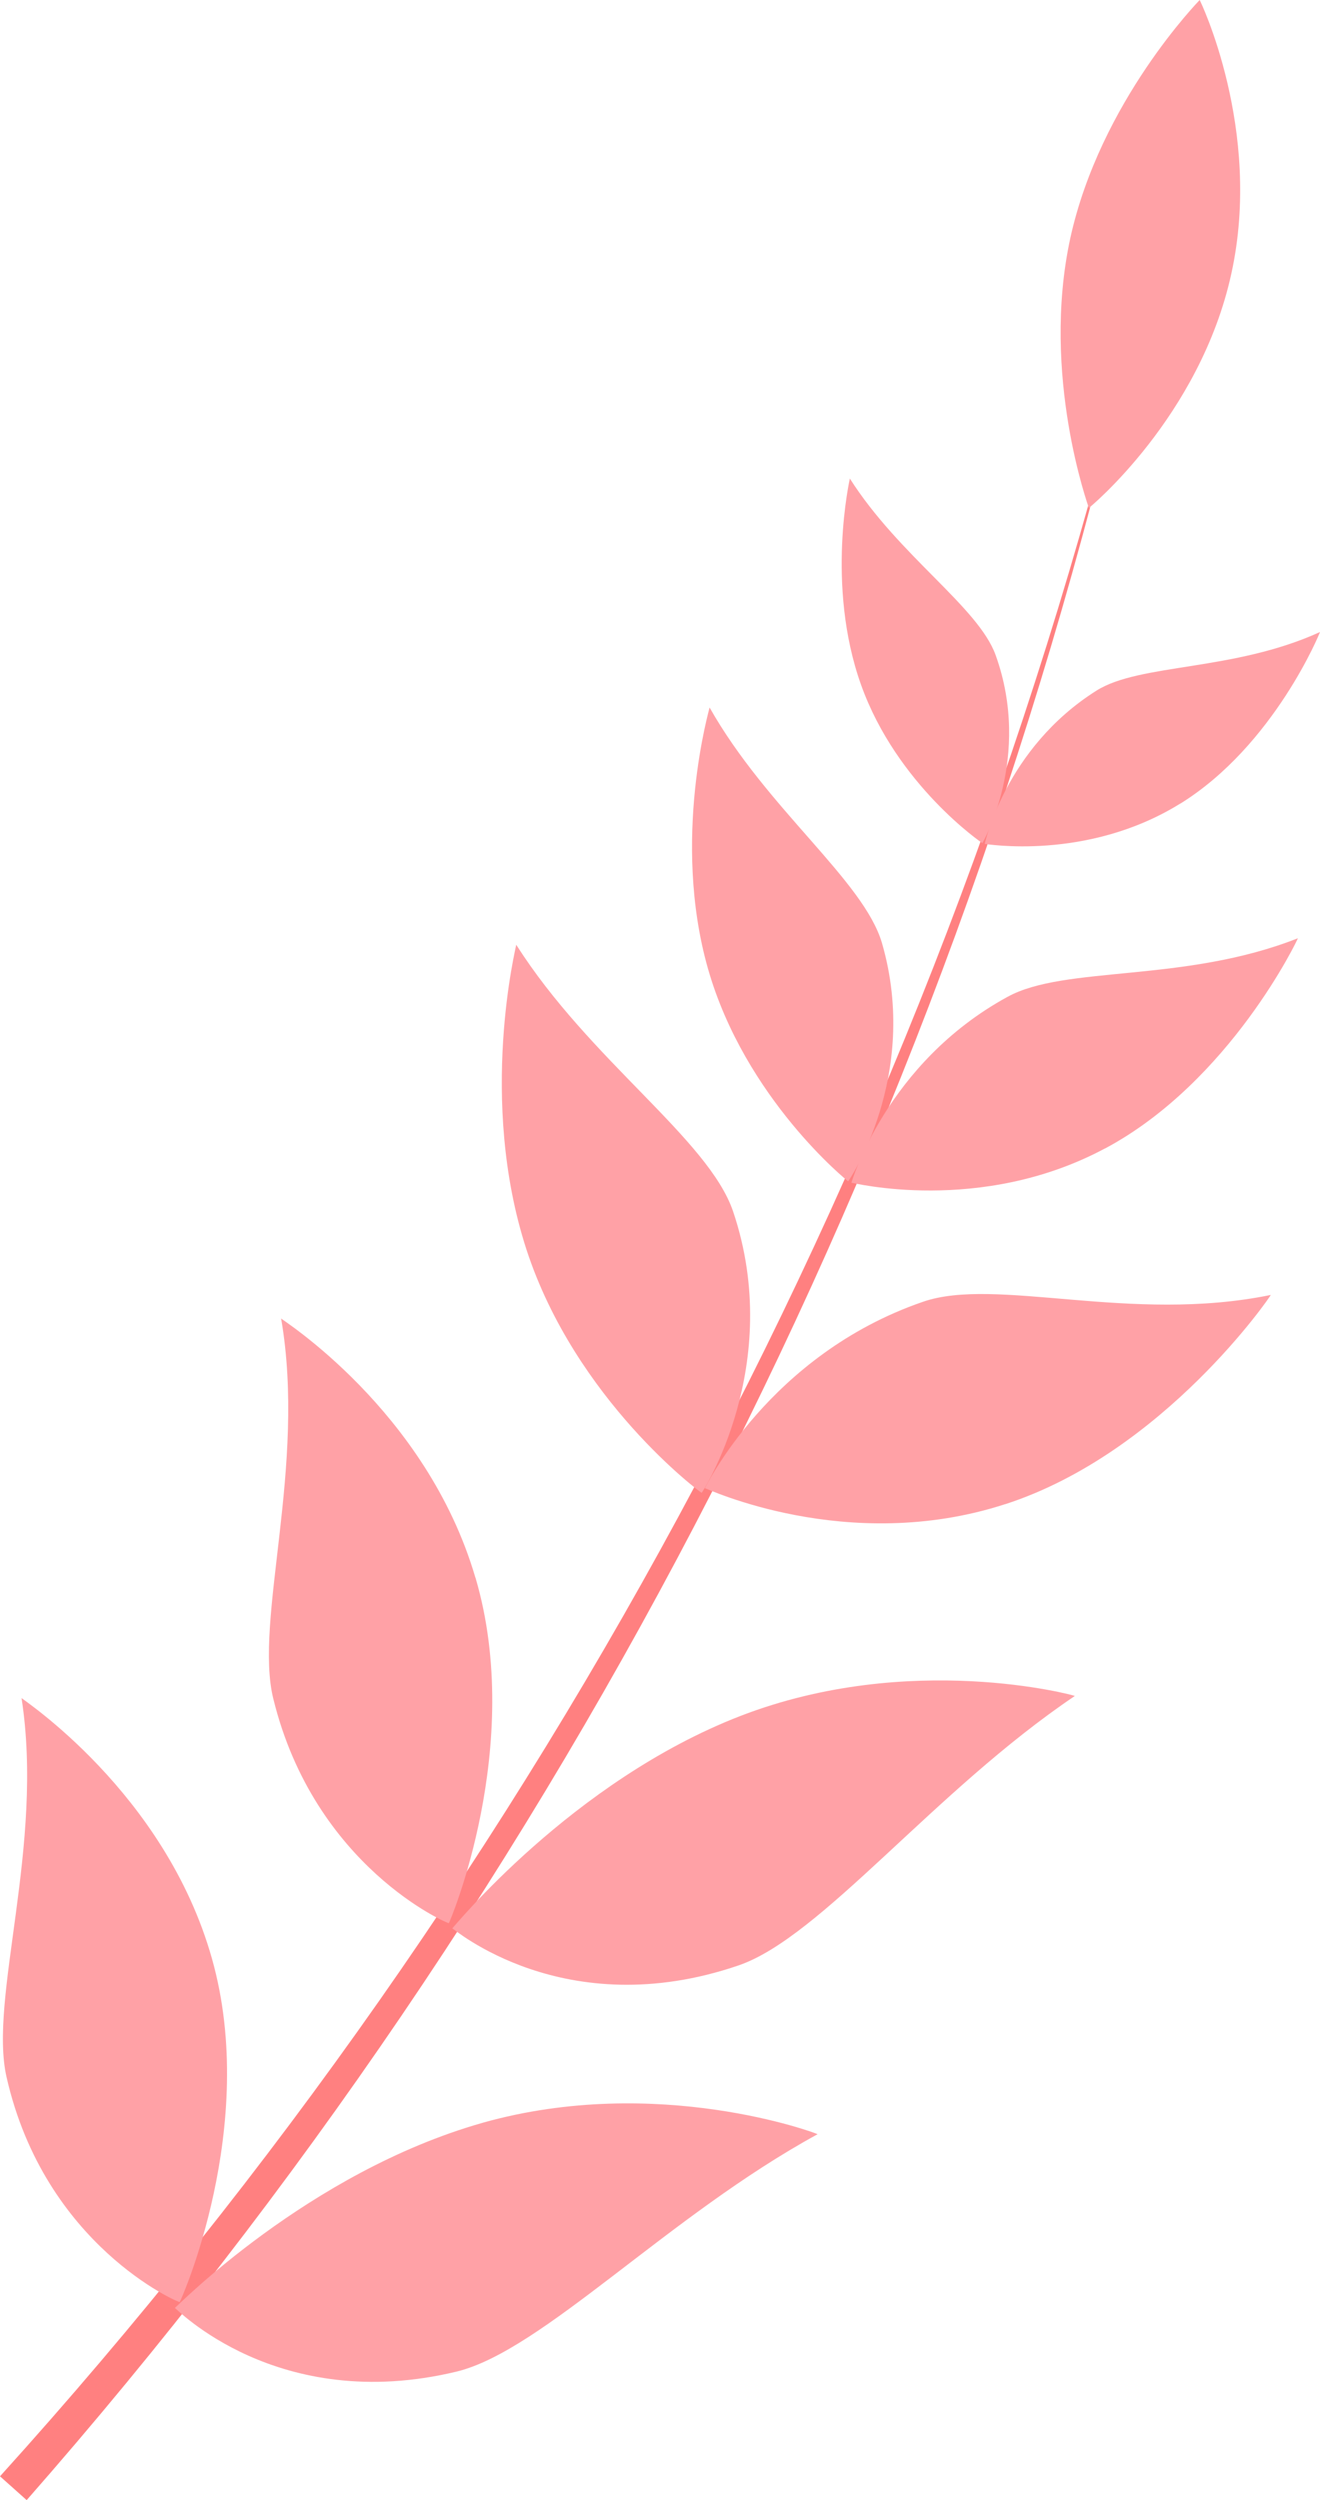
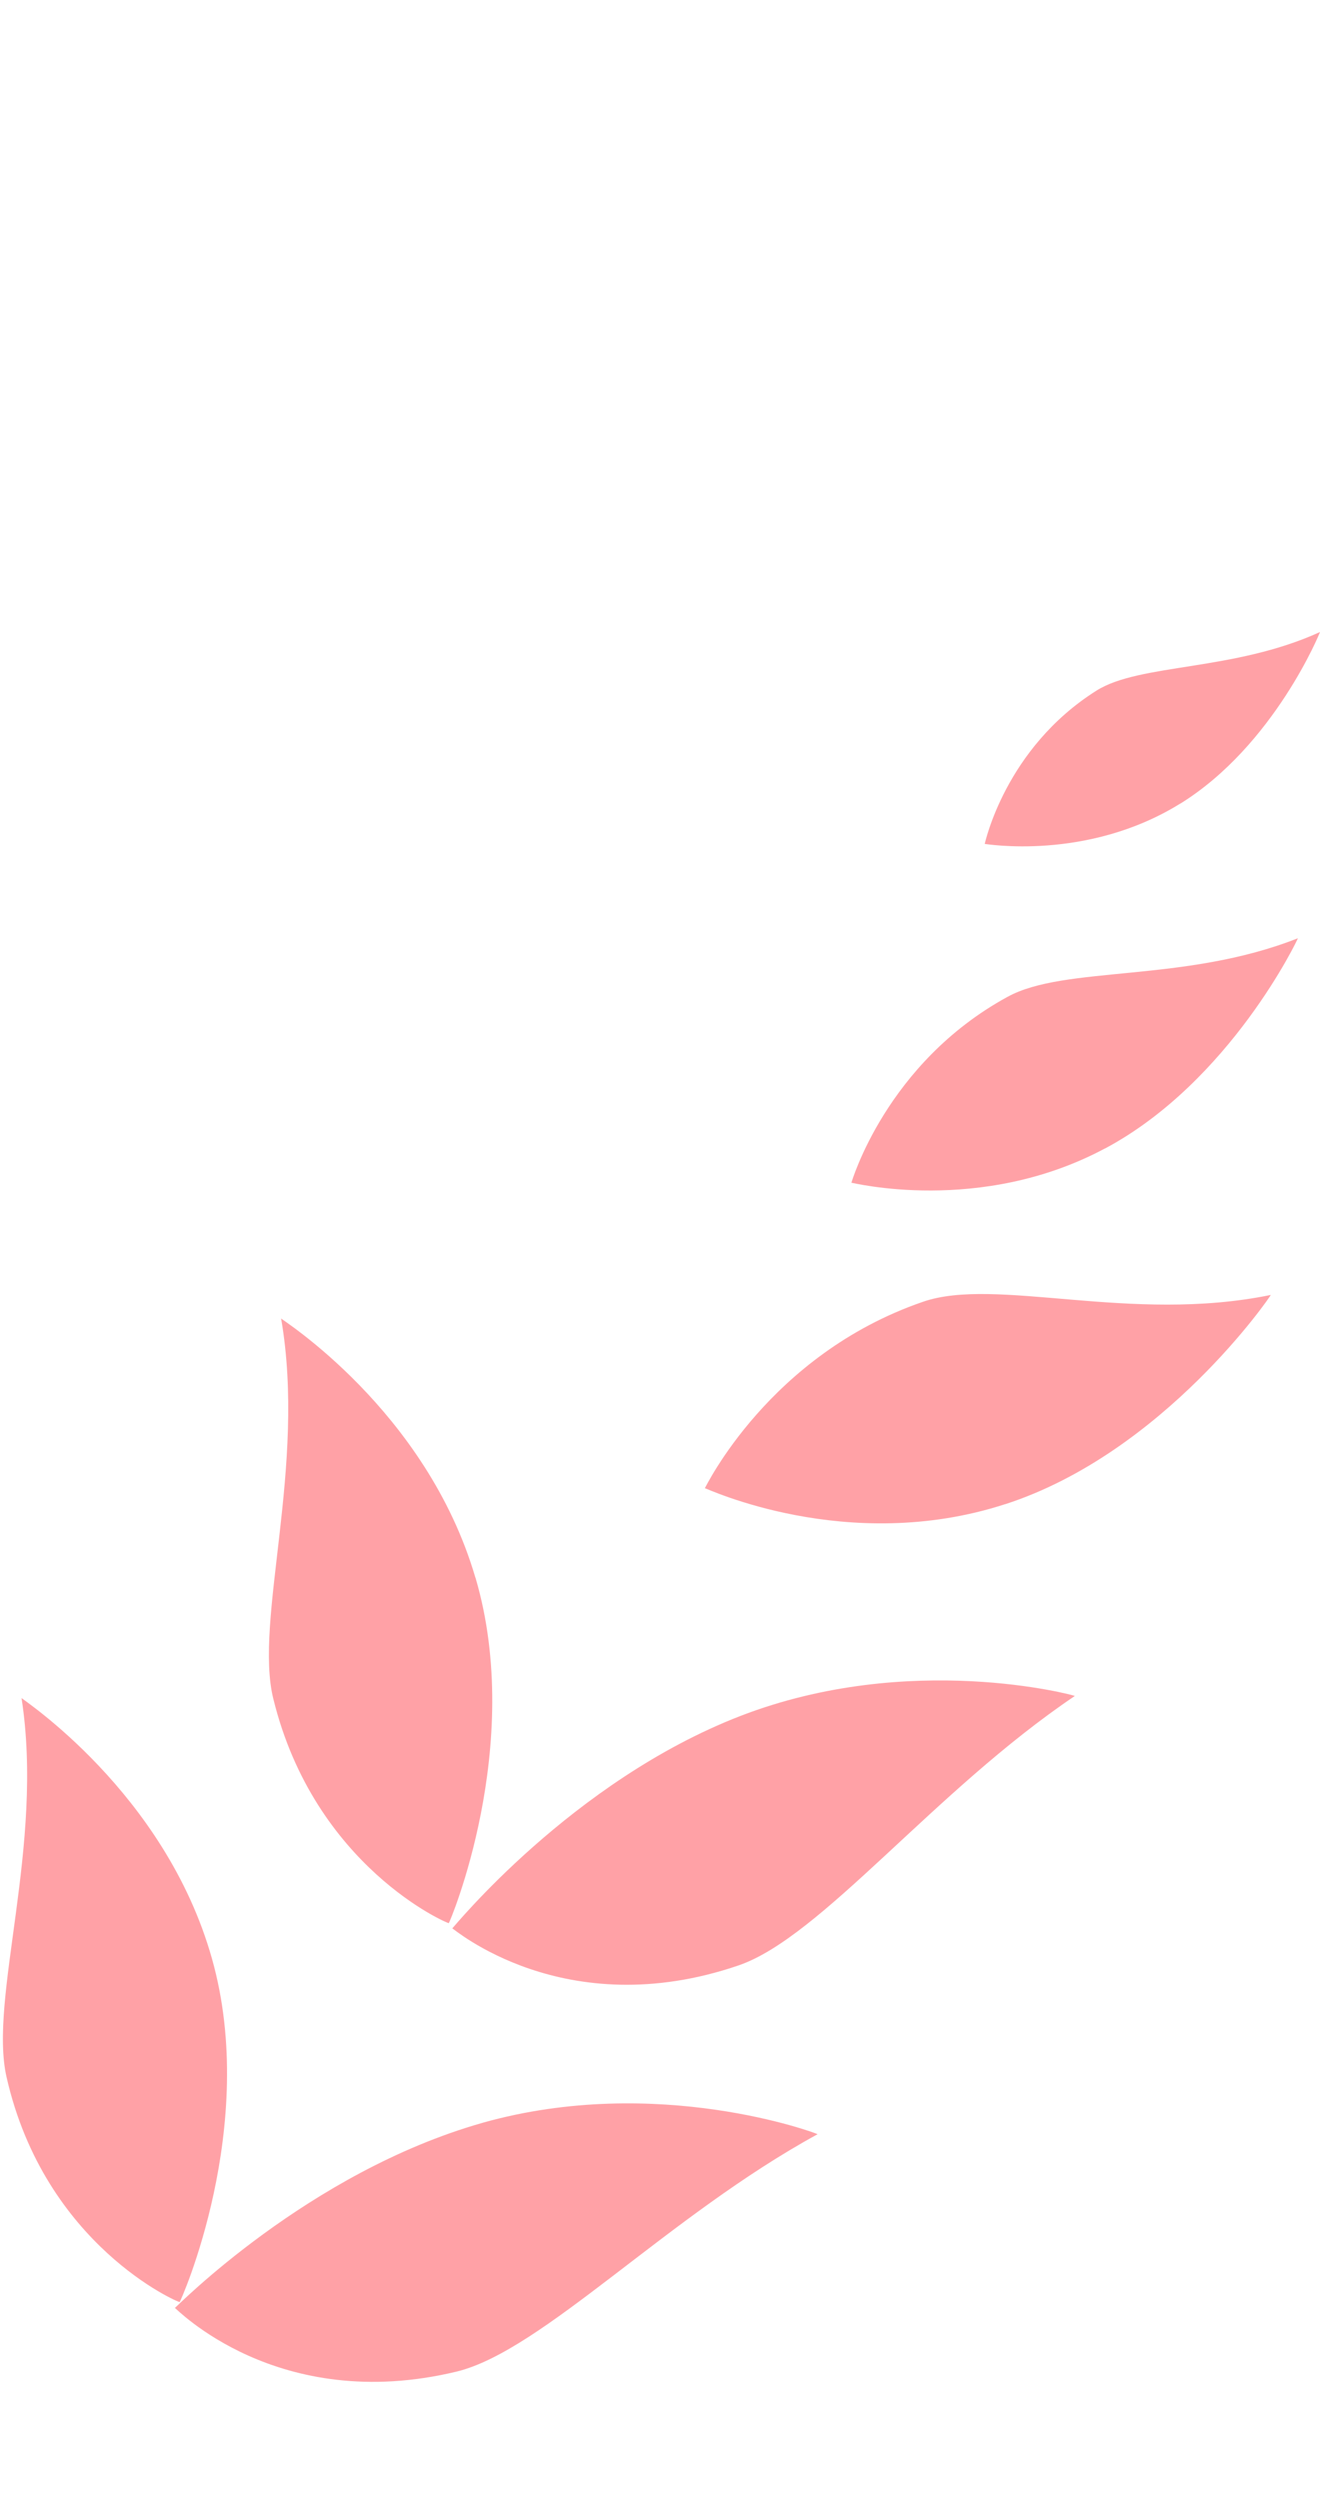
<svg xmlns="http://www.w3.org/2000/svg" id="_レイヤー_2" data-name="レイヤー_2" viewBox="0 0 156.41 296.13">
  <defs>
    <style>.cls-2{fill:#ffa1a6}</style>
  </defs>
  <g id="design">
-     <path d="M133.77 41.62C112.03 135.55 67.3 223.08 3.16 296.13c-1.05-.94-2.11-1.88-3.16-2.82 64.73-71.58 110.65-158.08 133.77-251.69z" fill="#ff8080" />
    <path class="cls-2" d="M57.18 251.44c-20.68 5.86-36.36 21.91-36.46 21.93.02-.12 12.08 12.68 33.41 7.53 10.15-2.48 25.03-18.44 42.75-28.11-.01-.07-18.95-7.2-39.71-1.35zm30.55-48.19c-20.01 7.75-34.05 25.14-34.14 25.16.01-.12 13.23 11.47 33.94 4.38 9.85-3.4 23.12-20.64 39.83-31.91-.02-.07-19.55-5.38-39.63 2.37zm31.38-25.09c-18.74 6.09-35.59-1.97-35.59-1.89.07-.06 7.59-15.79 25.82-22.07 8.66-3.02 24.59 2.6 41.24-.82.08 0-12.66 18.7-31.48 24.79zm11.82-42.13c-14.81 7.92-30.06 4.01-30.05 4.06.04-.06 4.09-14.15 18.49-22.01 6.82-3.76 20.93-1.62 34.42-6.95.06-.02-8 16.98-22.86 24.91zm8.94-40.86c-11.09 6.89-23.2 4.76-23.19 4.79.03-.04 2.39-11.31 13.23-18.15 5.14-3.26 16.24-2.27 26.5-6.95.03-.01-5.42 13.42-16.54 20.32zM25.12 232.01c5.6 19.85-3.78 40.73-3.83 40.66-.1.09-15.98-6.7-20.51-26.63-2.15-9.34 4.49-27.42 1.77-44.92-.08.06 17.01 11.12 22.57 30.89zm31.22-45.15c5.87 19.94-3.12 41.02-3.16 40.93-.1.08-15.9-6.67-20.79-26.56-2.32-9.32 3.95-27.54.92-45.06-.07.05 17.2 10.83 23.02 30.69z" />
-     <path class="cls-2" d="M62.38 148c5.83 17.85 20.7 28.85 20.76 28.82-.01.1 9.89-15.09 3.72-33.35-2.93-8.57-17-17.88-25.69-31.57.03.07-4.58 18.3 1.21 36.1zm21.51-33.26c4.39 15.38 16.57 25.19 16.61 25.18-.01.08 8.58-12.41 4.01-28.21-2.17-7.42-13.64-15.89-20.43-27.91.02.06-4.56 15.6-.19 30.94zm18.14-33.62c4.24 11.86 14.35 18.75 14.37 18.74 0 .05 5.94-10.17 1.57-22.28-2.07-5.7-11.44-11.73-17.27-20.9.01.03-2.9 12.61 1.33 24.44zm43.88-48.73c-3.71 17.01-16.93 27.84-16.89 27.78 0-.07-5.72-15.71-2.2-31.95C130.38 11.99 142.12.06 142.15 0c0-.07 7.49 15.38 3.76 32.39z" />
  </g>
</svg>